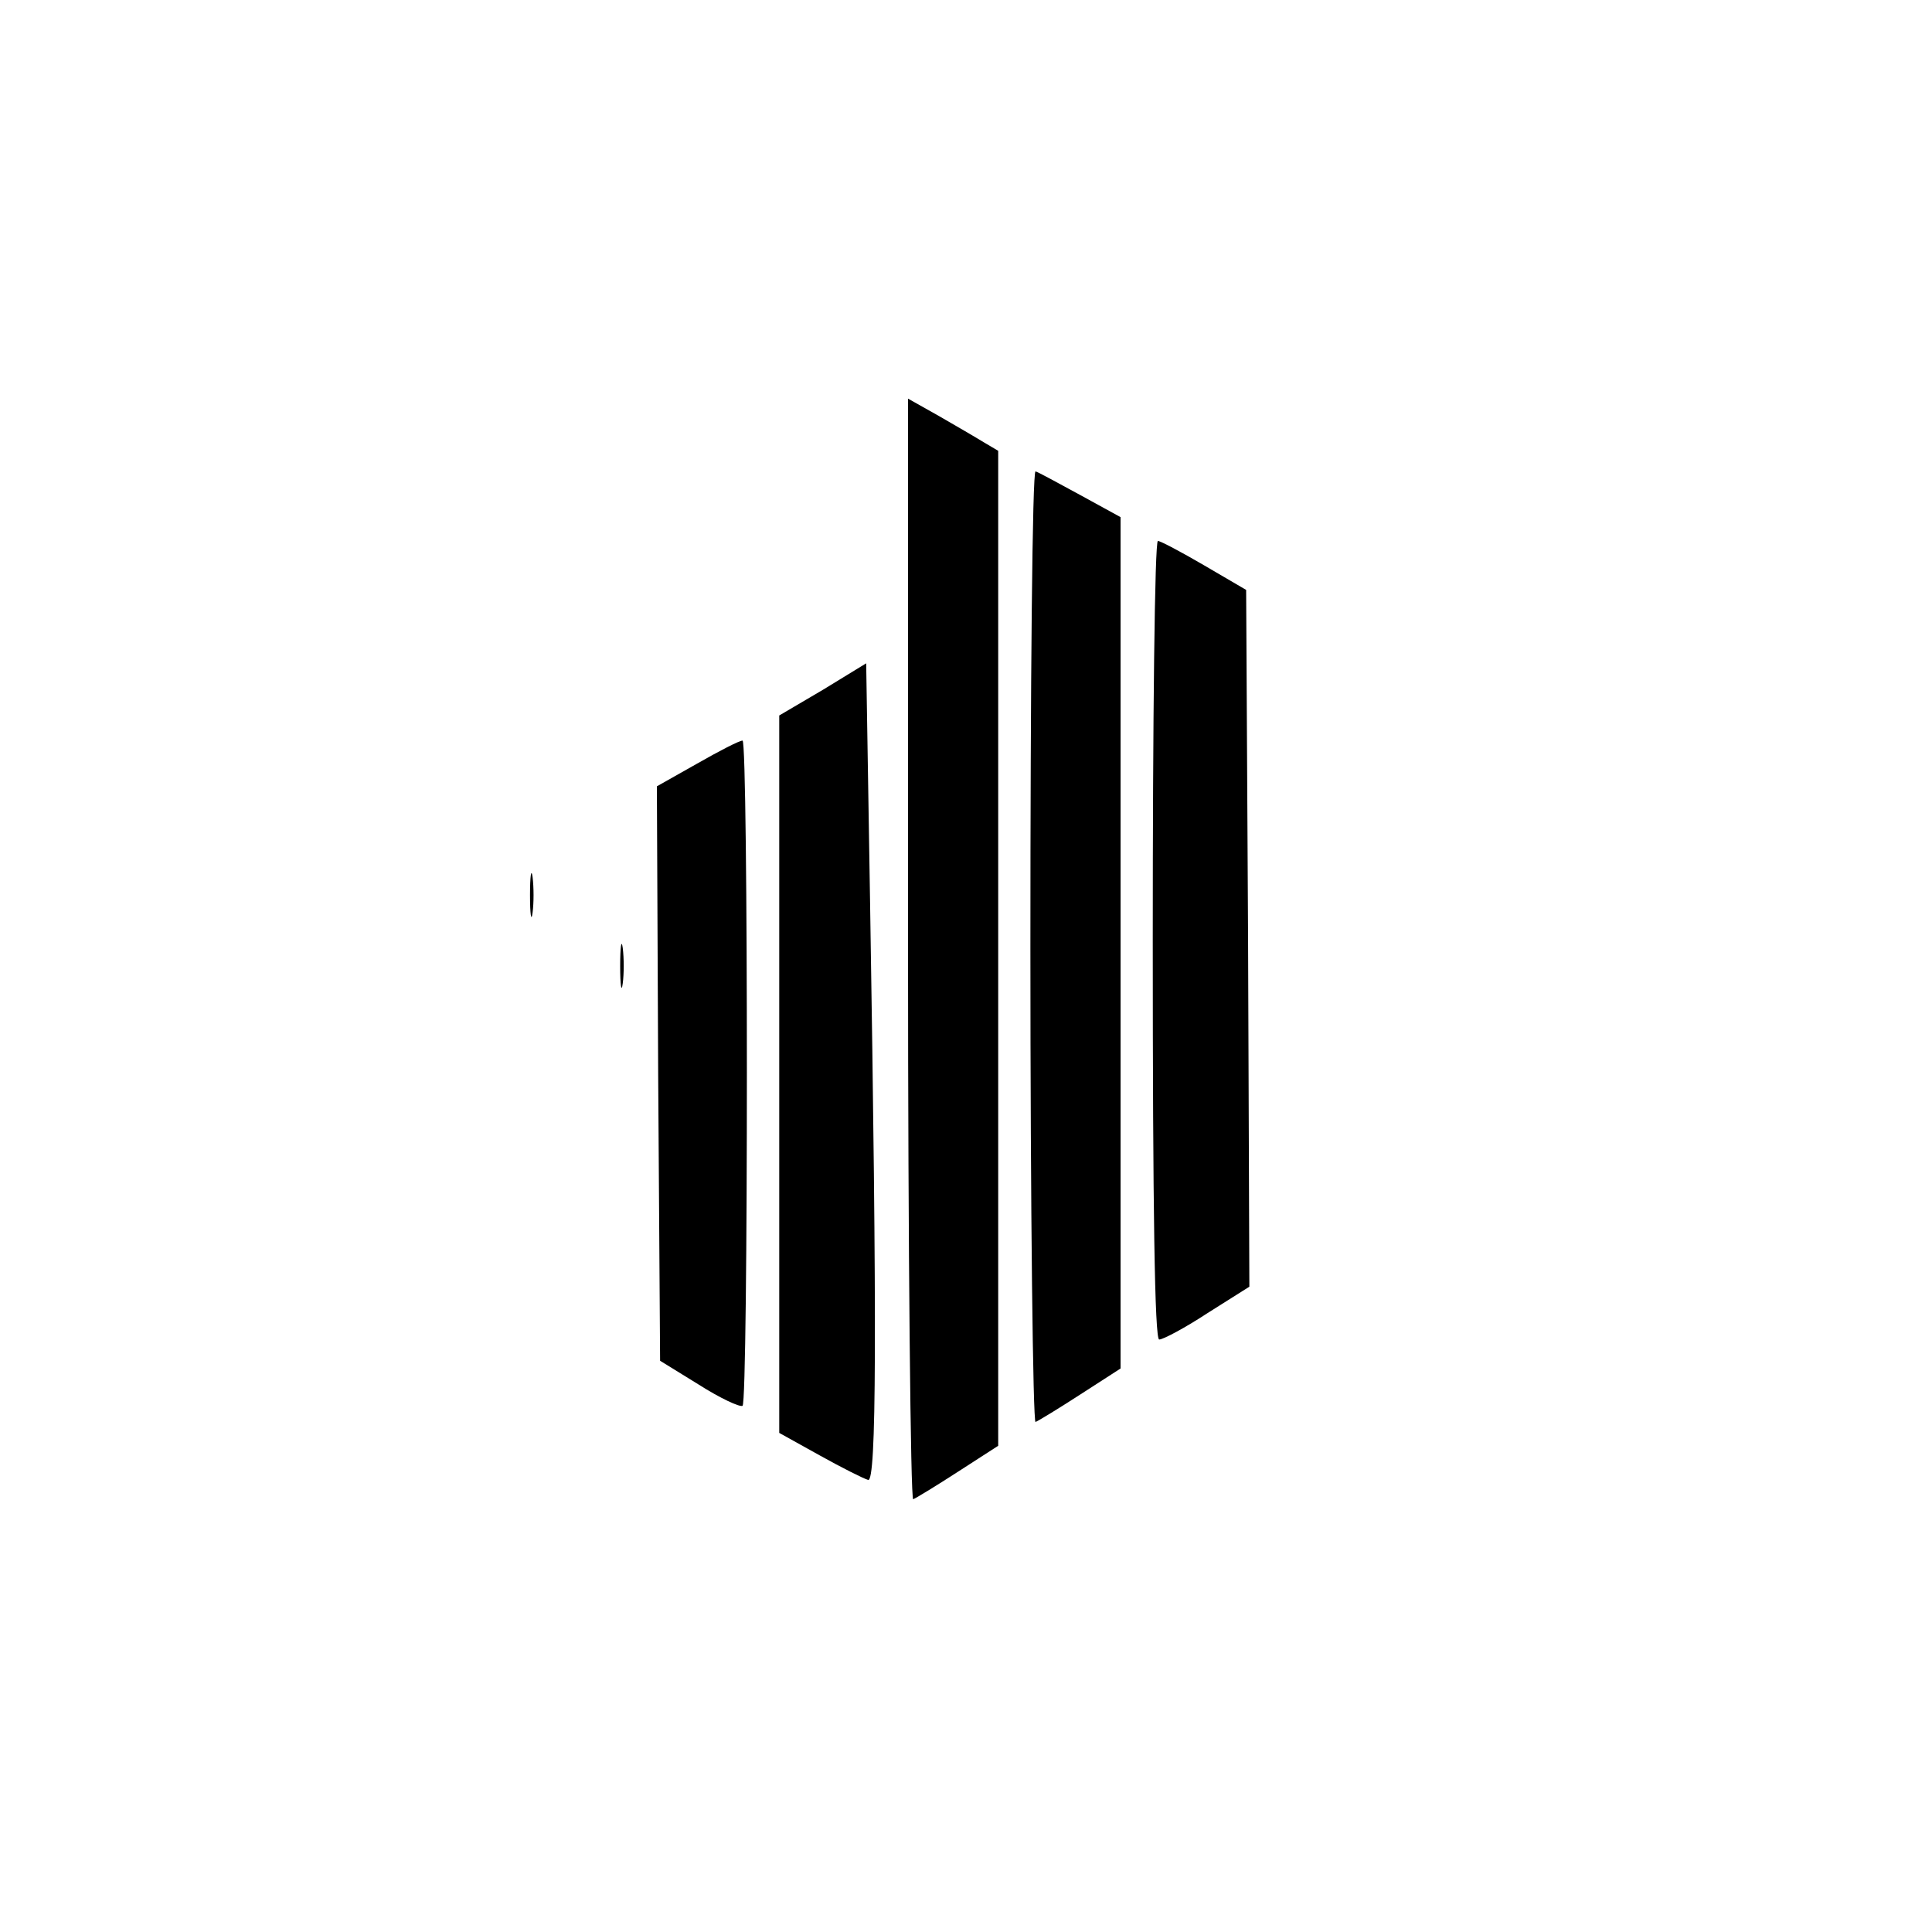
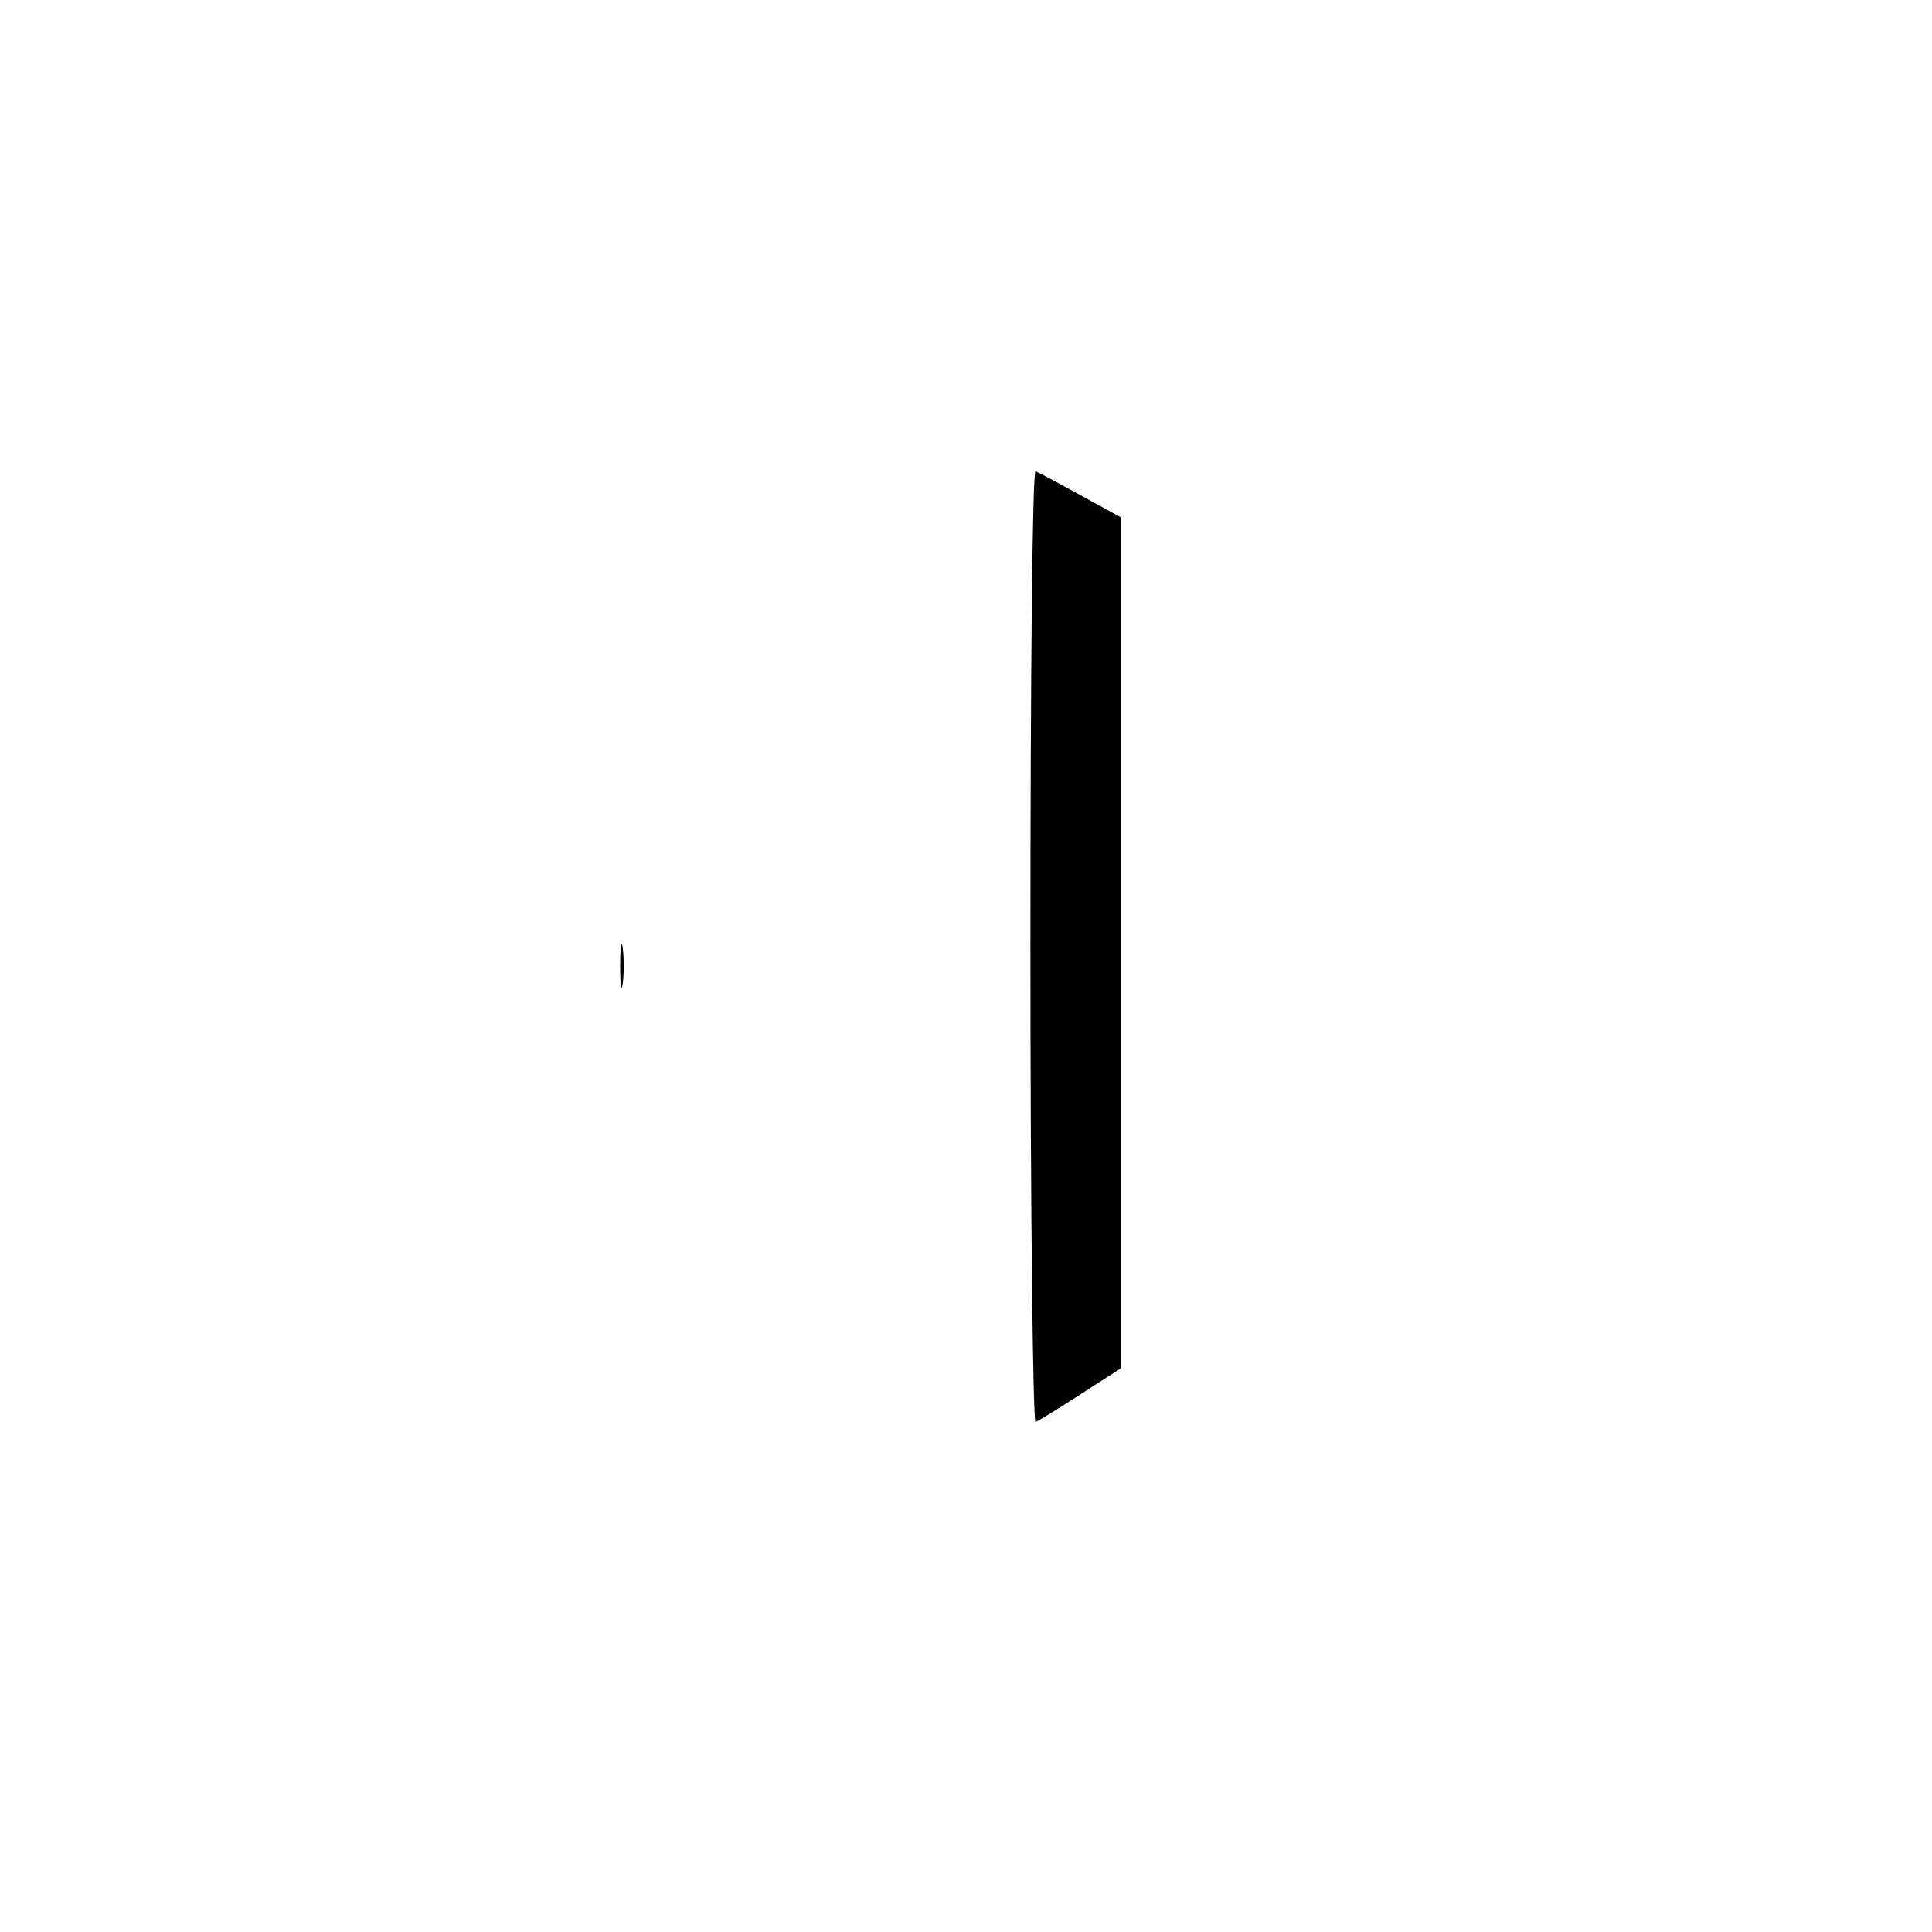
<svg xmlns="http://www.w3.org/2000/svg" version="1.0" width="300pt" height="300pt" viewBox="0 0 300 300" preserveAspectRatio="xMidYMid meet">
  <g transform="translate(0,300) scale(0.1,-0.1)" fill="#000000" stroke="none">
-     <path d="M1410 1525 c0 -471 4 -855 8 -853 5 2 36 21 70 43 l62 40 0 772 0 773 -22 13 c-13 8 -44 26 -70 41 l-48 27 0 -856z" />
    <path d="M1600 1530 c0 -408 4 -740 8 -738 5 2 36 21 70 43 l62 40 0 661 0 661 -62 34 c-35 19 -66 36 -70 37 -5 2 -8 -330 -8 -738z" />
-     <path d="M1790 1540 c0 -417 3 -620 10 -620 6 0 40 18 75 41 l65 41 -2 541 -3 541 -65 38 c-36 21 -68 38 -72 38 -5 0 -8 -279 -8 -620z" />
-     <path d="M1278 1929 l-68 -40 0 -557 0 -557 63 -35 c34 -19 68 -36 75 -38 13 -4 14 228 3 900 l-6 368 -67 -41z" />
-     <path d="M1082 1814 l-62 -35 2 -446 3 -446 60 -37 c33 -21 63 -35 68 -33 9 5 9 1033 0 1033 -5 0 -36 -16 -71 -36z" />
-     <path d="M823 1610 c0 -30 2 -43 4 -27 2 15 2 39 0 55 -2 15 -4 2 -4 -28z" />
    <path d="M963 1500 c0 -30 2 -43 4 -27 2 15 2 39 0 55 -2 15 -4 2 -4 -28z" />
  </g>
</svg>